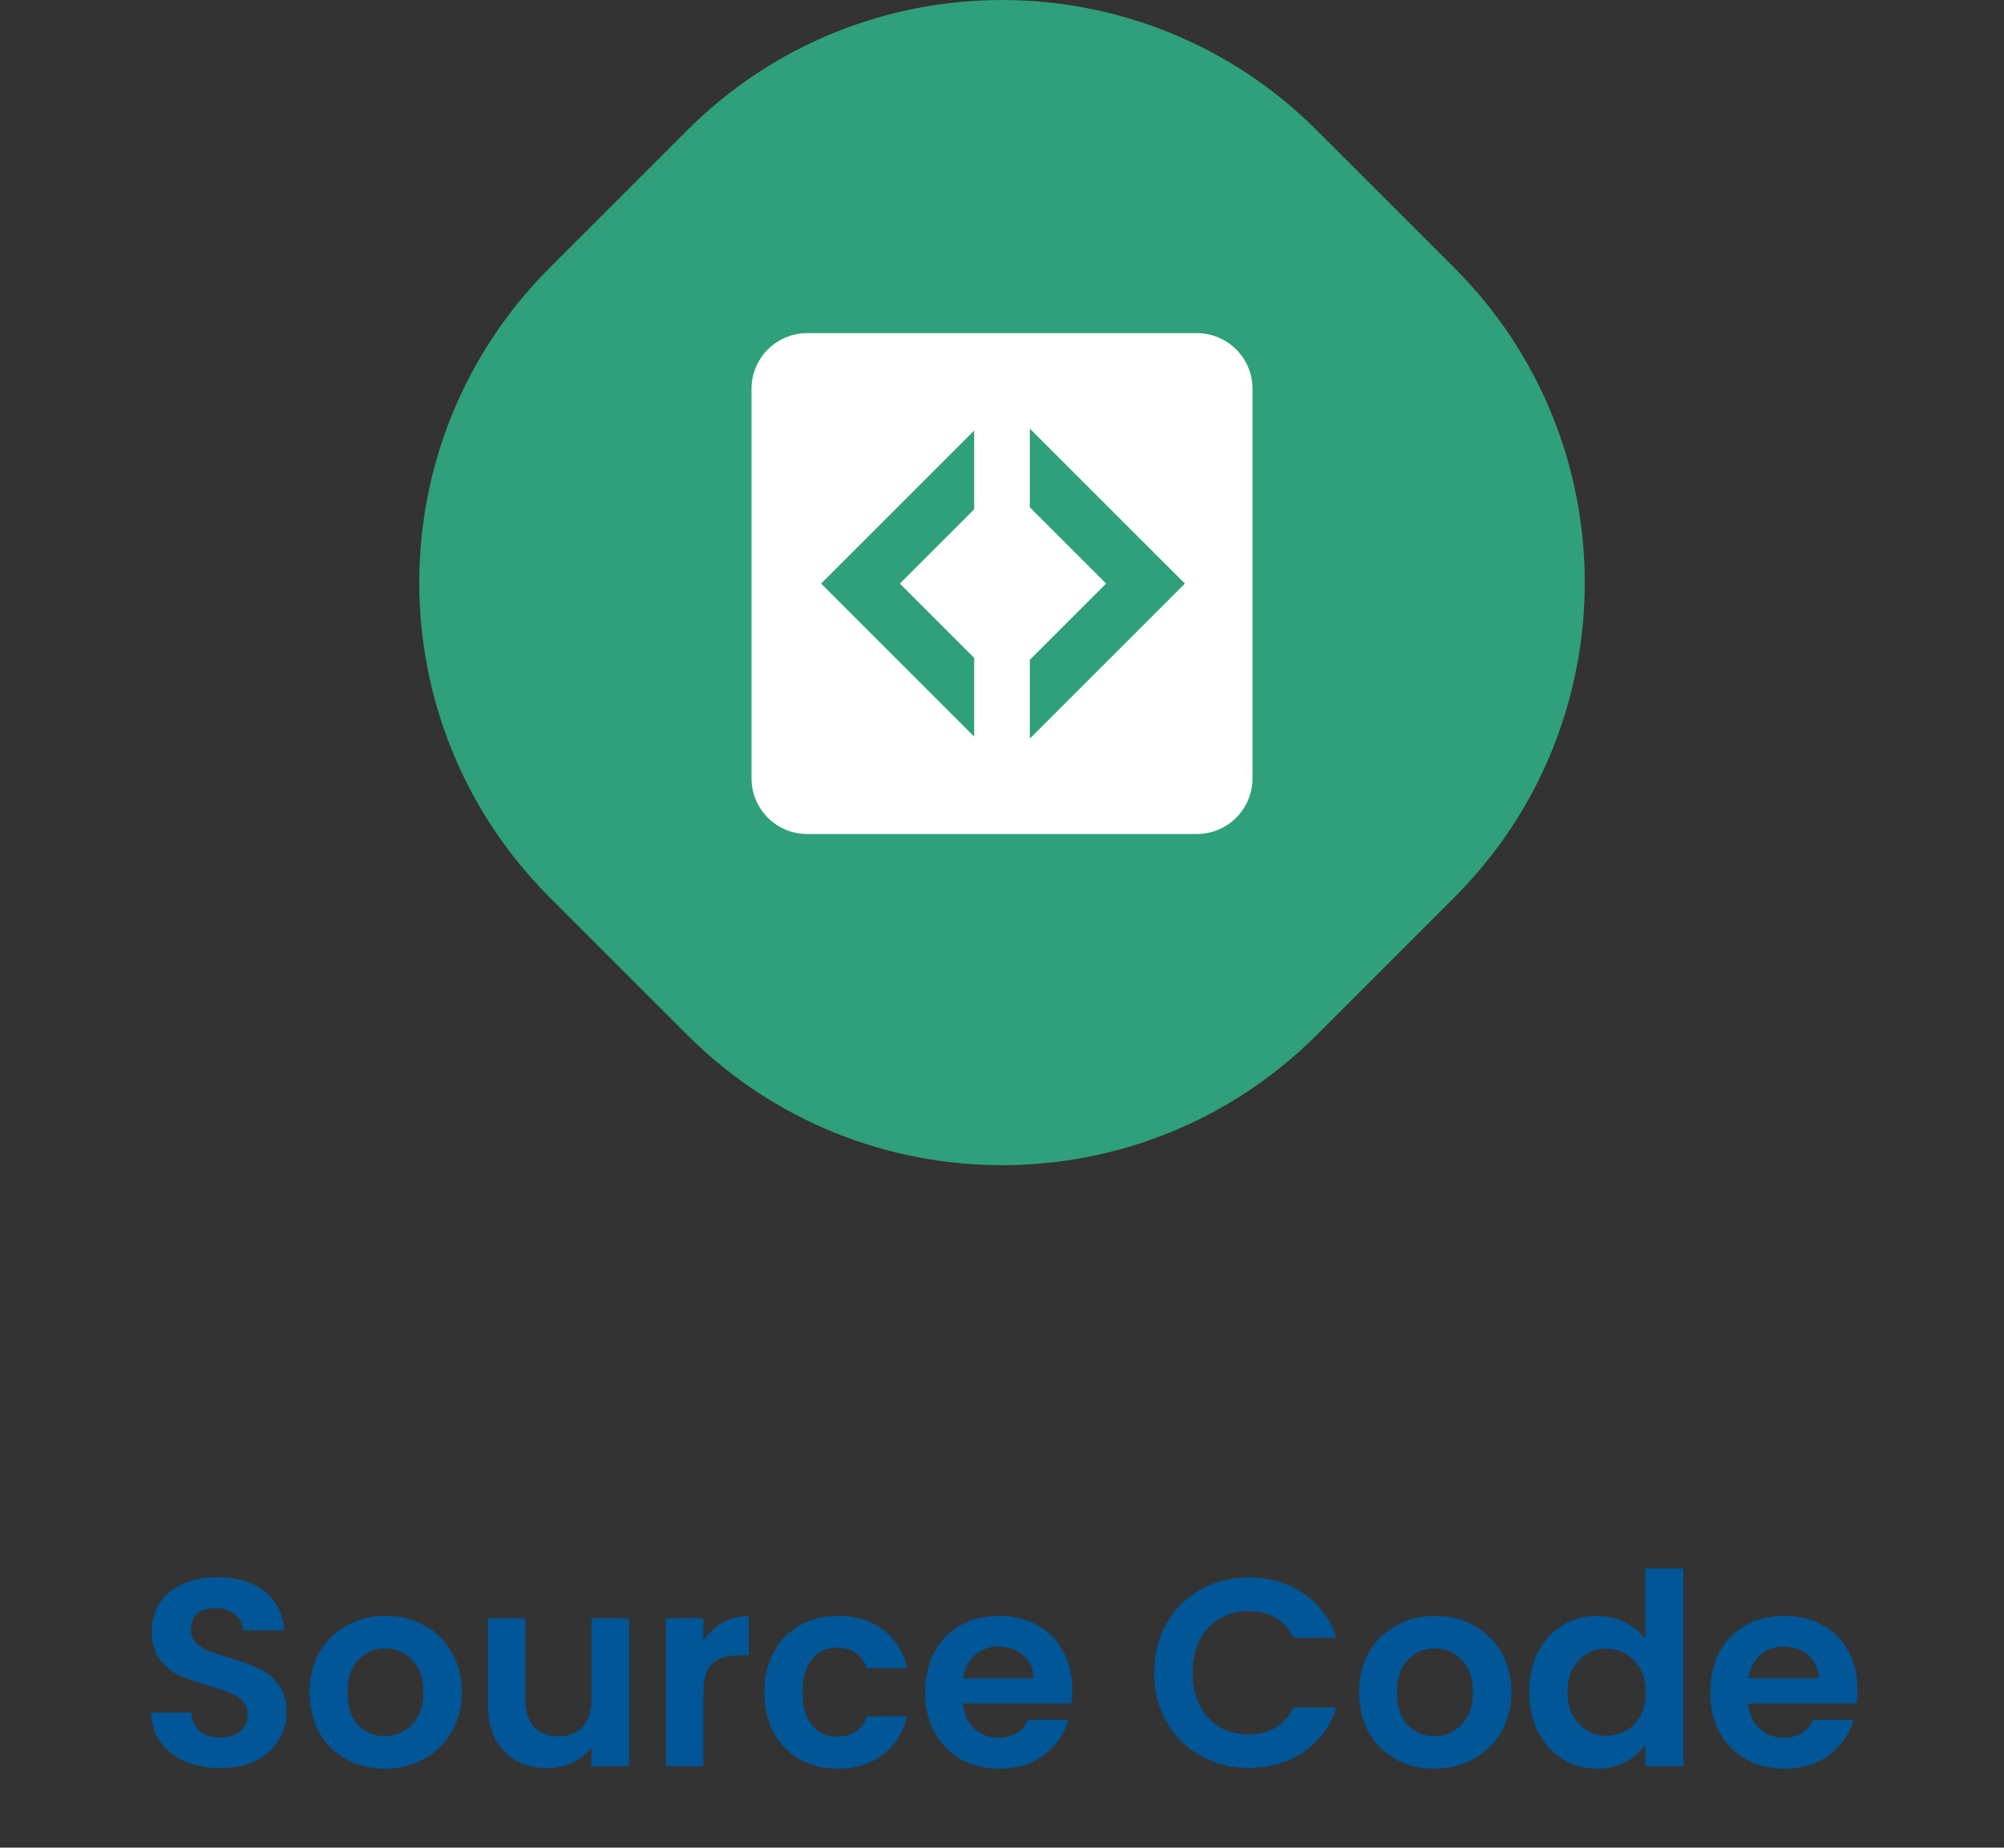
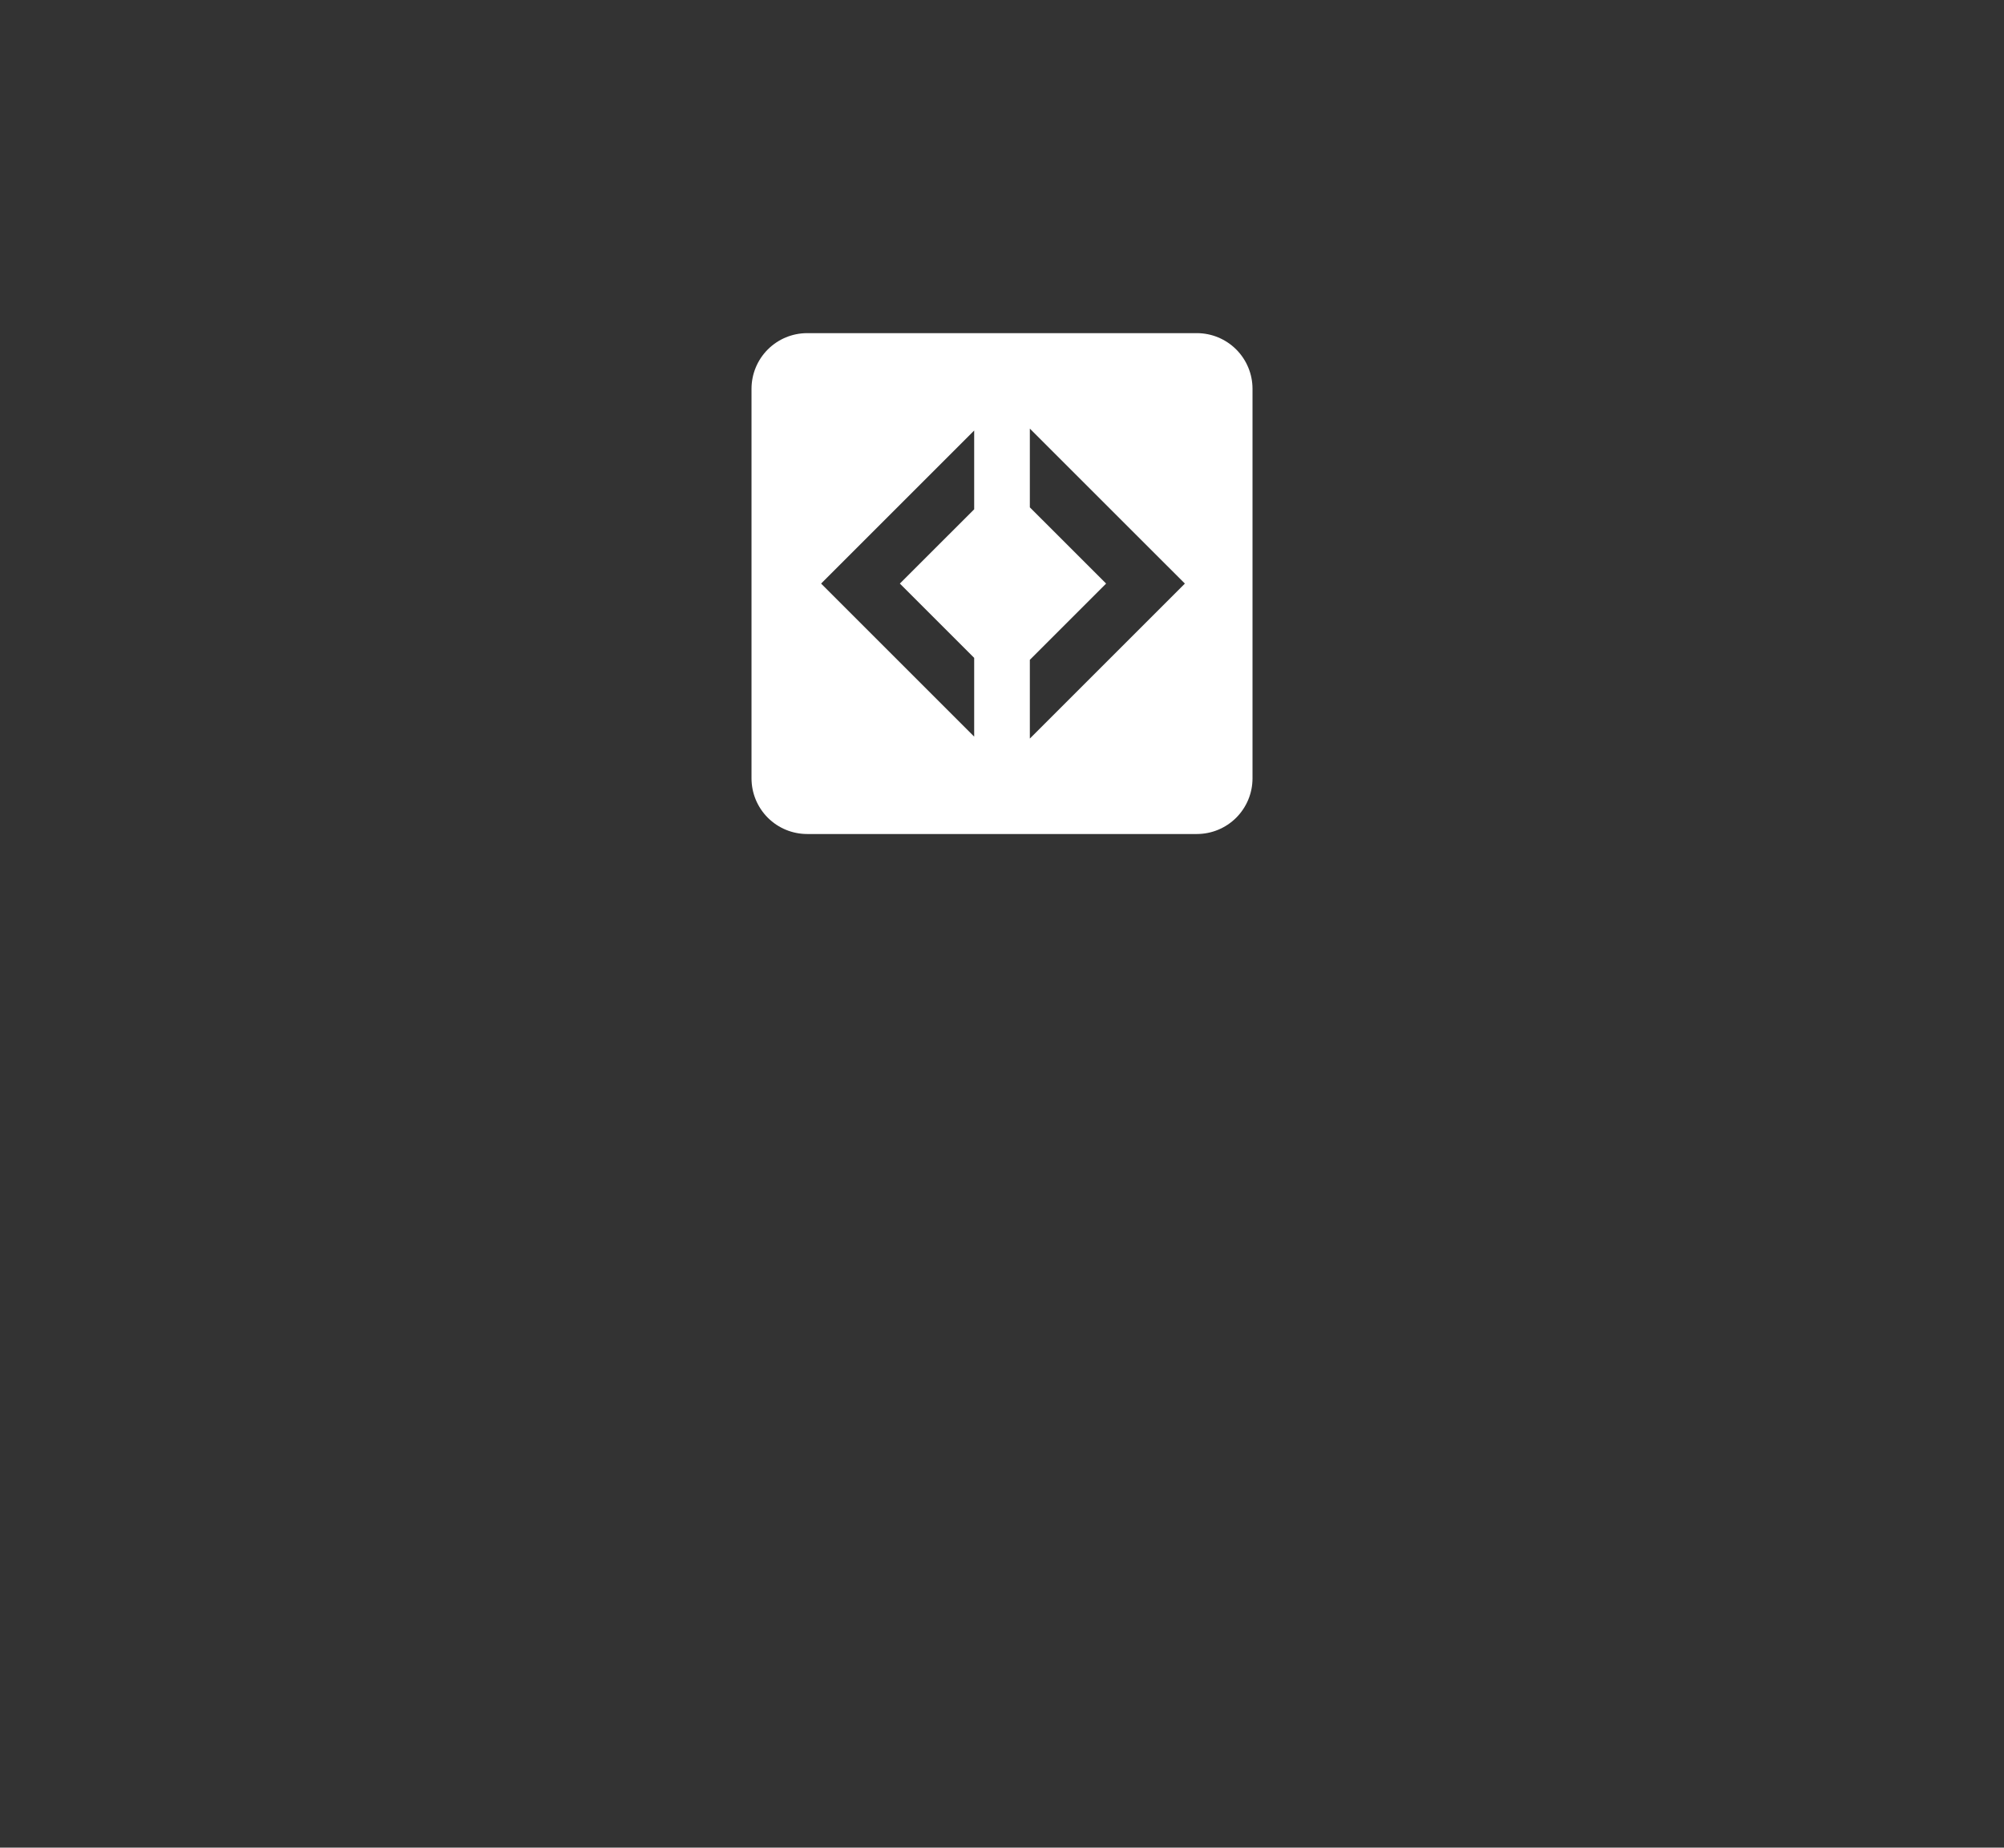
<svg xmlns="http://www.w3.org/2000/svg" width="180" height="166" viewBox="0 0 180 166" fill="none">
  <rect x="0" y="0" width="180" height="166" fill="#333333" stroke="none" />
-   <path d="M61.716 11.716C77.337 -3.905 102.664 -3.905 118.285 11.716L130.628 24.059C146.249 39.68 146.249 65.007 130.628 80.627L118.285 92.971C102.664 108.592 77.337 108.592 61.716 92.971L49.373 80.627C33.752 65.007 33.752 39.68 49.373 24.059L61.716 11.716Z" fill="#2F9F7C" />
  <path d="M87.501 38.681V45.757L80.826 52.431L87.501 59.106V66.181L73.751 52.431M92.501 38.507L106.426 52.431L92.501 66.356V59.282L99.351 52.431L92.501 45.581M72.501 29.931C71.175 29.931 69.903 30.458 68.965 31.396C68.028 32.334 67.501 33.605 67.501 34.931V69.931C67.501 71.258 68.028 72.529 68.965 73.467C69.903 74.405 71.175 74.931 72.501 74.931H107.501C108.827 74.931 110.099 74.405 111.036 73.467C111.974 72.529 112.501 71.258 112.501 69.931V34.931C112.501 33.605 111.974 32.334 111.036 31.396C110.099 30.458 108.827 29.931 107.501 29.931H72.501Z" fill="white" />
-   <path d="M19.803 158.856C18.635 158.856 17.579 158.655 16.635 158.255C15.707 157.855 14.971 157.279 14.427 156.527C13.883 155.775 13.603 154.887 13.587 153.863H17.187C17.235 154.551 17.475 155.095 17.907 155.495C18.355 155.895 18.963 156.095 19.731 156.095C20.515 156.095 21.131 155.911 21.579 155.543C22.027 155.159 22.251 154.663 22.251 154.055C22.251 153.559 22.099 153.151 21.795 152.831C21.491 152.511 21.107 152.263 20.643 152.087C20.195 151.895 19.571 151.687 18.771 151.463C17.683 151.143 16.795 150.831 16.107 150.527C15.435 150.207 14.851 149.735 14.355 149.111C13.875 148.471 13.635 147.623 13.635 146.568C13.635 145.575 13.883 144.711 14.379 143.975C14.875 143.239 15.571 142.679 16.467 142.295C17.363 141.895 18.387 141.695 19.539 141.695C21.267 141.695 22.667 142.119 23.739 142.967C24.827 143.799 25.427 144.967 25.539 146.471H21.843C21.811 145.895 21.563 145.423 21.099 145.055C20.651 144.671 20.051 144.479 19.299 144.479C18.643 144.479 18.115 144.647 17.715 144.983C17.331 145.319 17.139 145.807 17.139 146.447C17.139 146.895 17.283 147.271 17.571 147.575C17.875 147.863 18.243 148.103 18.675 148.295C19.123 148.471 19.747 148.679 20.547 148.919C21.635 149.239 22.523 149.559 23.211 149.879C23.899 150.199 24.491 150.679 24.987 151.319C25.483 151.959 25.731 152.799 25.731 153.839C25.731 154.735 25.499 155.567 25.035 156.335C24.571 157.103 23.891 157.719 22.995 158.183C22.099 158.631 21.035 158.856 19.803 158.856ZM34.548 158.904C33.268 158.904 32.116 158.624 31.092 158.063C30.068 157.487 29.26 156.679 28.668 155.639C28.092 154.599 27.804 153.399 27.804 152.039C27.804 150.679 28.1 149.479 28.692 148.439C29.3 147.399 30.124 146.599 31.164 146.039C32.204 145.463 33.364 145.175 34.644 145.175C35.924 145.175 37.084 145.463 38.124 146.039C39.164 146.599 39.98 147.399 40.572 148.439C41.18 149.479 41.484 150.679 41.484 152.039C41.484 153.399 41.172 154.599 40.548 155.639C39.94 156.679 39.108 157.487 38.052 158.063C37.012 158.624 35.844 158.904 34.548 158.904ZM34.548 155.975C35.156 155.975 35.724 155.831 36.252 155.543C36.796 155.239 37.228 154.791 37.548 154.199C37.868 153.607 38.028 152.887 38.028 152.039C38.028 150.775 37.692 149.807 37.02 149.135C36.364 148.447 35.556 148.103 34.596 148.103C33.636 148.103 32.828 148.447 32.172 149.135C31.532 149.807 31.212 150.775 31.212 152.039C31.212 153.303 31.524 154.279 32.148 154.967C32.788 155.639 33.588 155.975 34.548 155.975ZM56.501 145.391V158.688H53.117V157.007C52.685 157.583 52.117 158.039 51.413 158.375C50.725 158.696 49.973 158.856 49.157 158.856C48.117 158.856 47.197 158.639 46.397 158.207C45.597 157.759 44.965 157.111 44.501 156.263C44.053 155.399 43.829 154.375 43.829 153.191V145.391H47.189V152.711C47.189 153.767 47.453 154.583 47.981 155.16C48.509 155.719 49.229 155.999 50.141 155.999C51.069 155.999 51.797 155.719 52.325 155.16C52.853 154.583 53.117 153.767 53.117 152.711V145.391H56.501ZM63.176 147.455C63.608 146.751 64.168 146.199 64.856 145.799C65.56 145.399 66.36 145.199 67.256 145.199V148.727H66.368C65.312 148.727 64.512 148.975 63.968 149.471C63.44 149.967 63.176 150.831 63.176 152.063V158.688H59.816V145.391H63.176V147.455ZM68.655 152.039C68.655 150.663 68.935 149.463 69.495 148.439C70.055 147.399 70.831 146.599 71.823 146.039C72.815 145.463 73.951 145.175 75.231 145.175C76.879 145.175 78.239 145.591 79.311 146.423C80.399 147.239 81.127 148.391 81.495 149.879H77.871C77.679 149.303 77.351 148.855 76.887 148.535C76.439 148.199 75.879 148.031 75.207 148.031C74.247 148.031 73.487 148.383 72.927 149.087C72.367 149.775 72.087 150.759 72.087 152.039C72.087 153.303 72.367 154.287 72.927 154.991C73.487 155.679 74.247 156.023 75.207 156.023C76.567 156.023 77.455 155.415 77.871 154.199H81.495C81.127 155.639 80.399 156.783 79.311 157.631C78.223 158.479 76.863 158.904 75.231 158.904C73.951 158.904 72.815 158.624 71.823 158.063C70.831 157.487 70.055 156.687 69.495 155.663C68.935 154.623 68.655 153.415 68.655 152.039ZM96.317 151.751C96.317 152.231 96.285 152.663 96.221 153.047H86.501C86.581 154.007 86.917 154.759 87.509 155.303C88.101 155.847 88.829 156.119 89.693 156.119C90.941 156.119 91.829 155.583 92.357 154.511H95.981C95.597 155.791 94.861 156.847 93.773 157.679C92.685 158.495 91.349 158.904 89.765 158.904C88.485 158.904 87.333 158.624 86.309 158.063C85.301 157.487 84.509 156.679 83.933 155.639C83.373 154.599 83.093 153.399 83.093 152.039C83.093 150.663 83.373 149.455 83.933 148.415C84.493 147.375 85.277 146.575 86.285 146.016C87.293 145.455 88.453 145.175 89.765 145.175C91.029 145.175 92.157 145.447 93.149 145.991C94.157 146.535 94.933 147.311 95.477 148.319C96.037 149.311 96.317 150.455 96.317 151.751ZM92.837 150.791C92.821 149.927 92.509 149.239 91.901 148.727C91.293 148.199 90.549 147.935 89.669 147.935C88.837 147.935 88.133 148.191 87.557 148.703C86.997 149.199 86.653 149.895 86.525 150.791H92.837ZM103.672 150.287C103.672 148.639 104.04 147.167 104.776 145.871C105.528 144.559 106.544 143.543 107.824 142.823C109.12 142.087 110.568 141.719 112.168 141.719C114.04 141.719 115.68 142.199 117.088 143.159C118.496 144.119 119.48 145.447 120.04 147.143H116.176C115.792 146.343 115.248 145.743 114.544 145.343C113.856 144.943 113.056 144.743 112.144 144.743C111.168 144.743 110.296 144.975 109.528 145.439C108.776 145.887 108.184 146.527 107.752 147.359C107.336 148.191 107.128 149.167 107.128 150.287C107.128 151.391 107.336 152.367 107.752 153.215C108.184 154.047 108.776 154.695 109.528 155.16C110.296 155.607 111.168 155.831 112.144 155.831C113.056 155.831 113.856 155.631 114.544 155.231C115.248 154.815 115.792 154.207 116.176 153.407H120.04C119.48 155.119 118.496 156.455 117.088 157.415C115.696 158.359 114.056 158.832 112.168 158.832C110.568 158.832 109.12 158.471 107.824 157.751C106.544 157.015 105.528 155.999 104.776 154.703C104.04 153.407 103.672 151.935 103.672 150.287ZM128.814 158.904C127.534 158.904 126.382 158.624 125.358 158.063C124.334 157.487 123.526 156.679 122.934 155.639C122.358 154.599 122.07 153.399 122.07 152.039C122.07 150.679 122.366 149.479 122.958 148.439C123.566 147.399 124.39 146.599 125.43 146.039C126.47 145.463 127.63 145.175 128.91 145.175C130.19 145.175 131.35 145.463 132.39 146.039C133.43 146.599 134.246 147.399 134.838 148.439C135.446 149.479 135.75 150.679 135.75 152.039C135.75 153.399 135.438 154.599 134.814 155.639C134.206 156.679 133.374 157.487 132.318 158.063C131.278 158.624 130.11 158.904 128.814 158.904ZM128.814 155.975C129.422 155.975 129.99 155.831 130.518 155.543C131.062 155.239 131.494 154.791 131.814 154.199C132.134 153.607 132.294 152.887 132.294 152.039C132.294 150.775 131.958 149.807 131.286 149.135C130.63 148.447 129.822 148.103 128.862 148.103C127.902 148.103 127.094 148.447 126.438 149.135C125.798 149.807 125.478 150.775 125.478 152.039C125.478 153.303 125.79 154.279 126.414 154.967C127.054 155.639 127.854 155.975 128.814 155.975ZM137.351 151.991C137.351 150.647 137.615 149.455 138.143 148.415C138.687 147.375 139.423 146.575 140.351 146.016C141.279 145.455 142.311 145.175 143.447 145.175C144.311 145.175 145.135 145.367 145.919 145.751C146.703 146.119 147.327 146.615 147.791 147.239V140.927H151.199V158.688H147.791V156.719C147.375 157.375 146.791 157.903 146.039 158.303C145.287 158.704 144.415 158.904 143.423 158.904C142.303 158.904 141.279 158.616 140.351 158.039C139.423 157.463 138.687 156.655 138.143 155.615C137.615 154.559 137.351 153.351 137.351 151.991ZM147.815 152.039C147.815 151.223 147.655 150.527 147.335 149.951C147.015 149.359 146.583 148.911 146.039 148.607C145.495 148.287 144.911 148.127 144.287 148.127C143.663 148.127 143.087 148.279 142.559 148.583C142.031 148.887 141.599 149.335 141.263 149.927C140.943 150.503 140.783 151.191 140.783 151.991C140.783 152.791 140.943 153.495 141.263 154.103C141.599 154.695 142.031 155.151 142.559 155.471C143.103 155.791 143.679 155.951 144.287 155.951C144.911 155.951 145.495 155.799 146.039 155.495C146.583 155.175 147.015 154.727 147.335 154.151C147.655 153.559 147.815 152.855 147.815 152.039ZM166.84 151.751C166.84 152.231 166.808 152.663 166.744 153.047H157.024C157.104 154.007 157.44 154.759 158.032 155.303C158.624 155.847 159.352 156.119 160.216 156.119C161.464 156.119 162.352 155.583 162.88 154.511H166.504C166.12 155.791 165.384 156.847 164.296 157.679C163.208 158.495 161.872 158.904 160.288 158.904C159.008 158.904 157.856 158.624 156.832 158.063C155.824 157.487 155.032 156.679 154.456 155.639C153.896 154.599 153.616 153.399 153.616 152.039C153.616 150.663 153.896 149.455 154.456 148.415C155.016 147.375 155.8 146.575 156.808 146.016C157.816 145.455 158.976 145.175 160.288 145.175C161.552 145.175 162.68 145.447 163.672 145.991C164.68 146.535 165.456 147.311 166 148.319C166.56 149.311 166.84 150.455 166.84 151.751ZM163.36 150.791C163.344 149.927 163.032 149.239 162.424 148.727C161.816 148.199 161.072 147.935 160.192 147.935C159.36 147.935 158.656 148.191 158.08 148.703C157.52 149.199 157.176 149.895 157.048 150.791H163.36Z" fill="#005696" />
</svg>